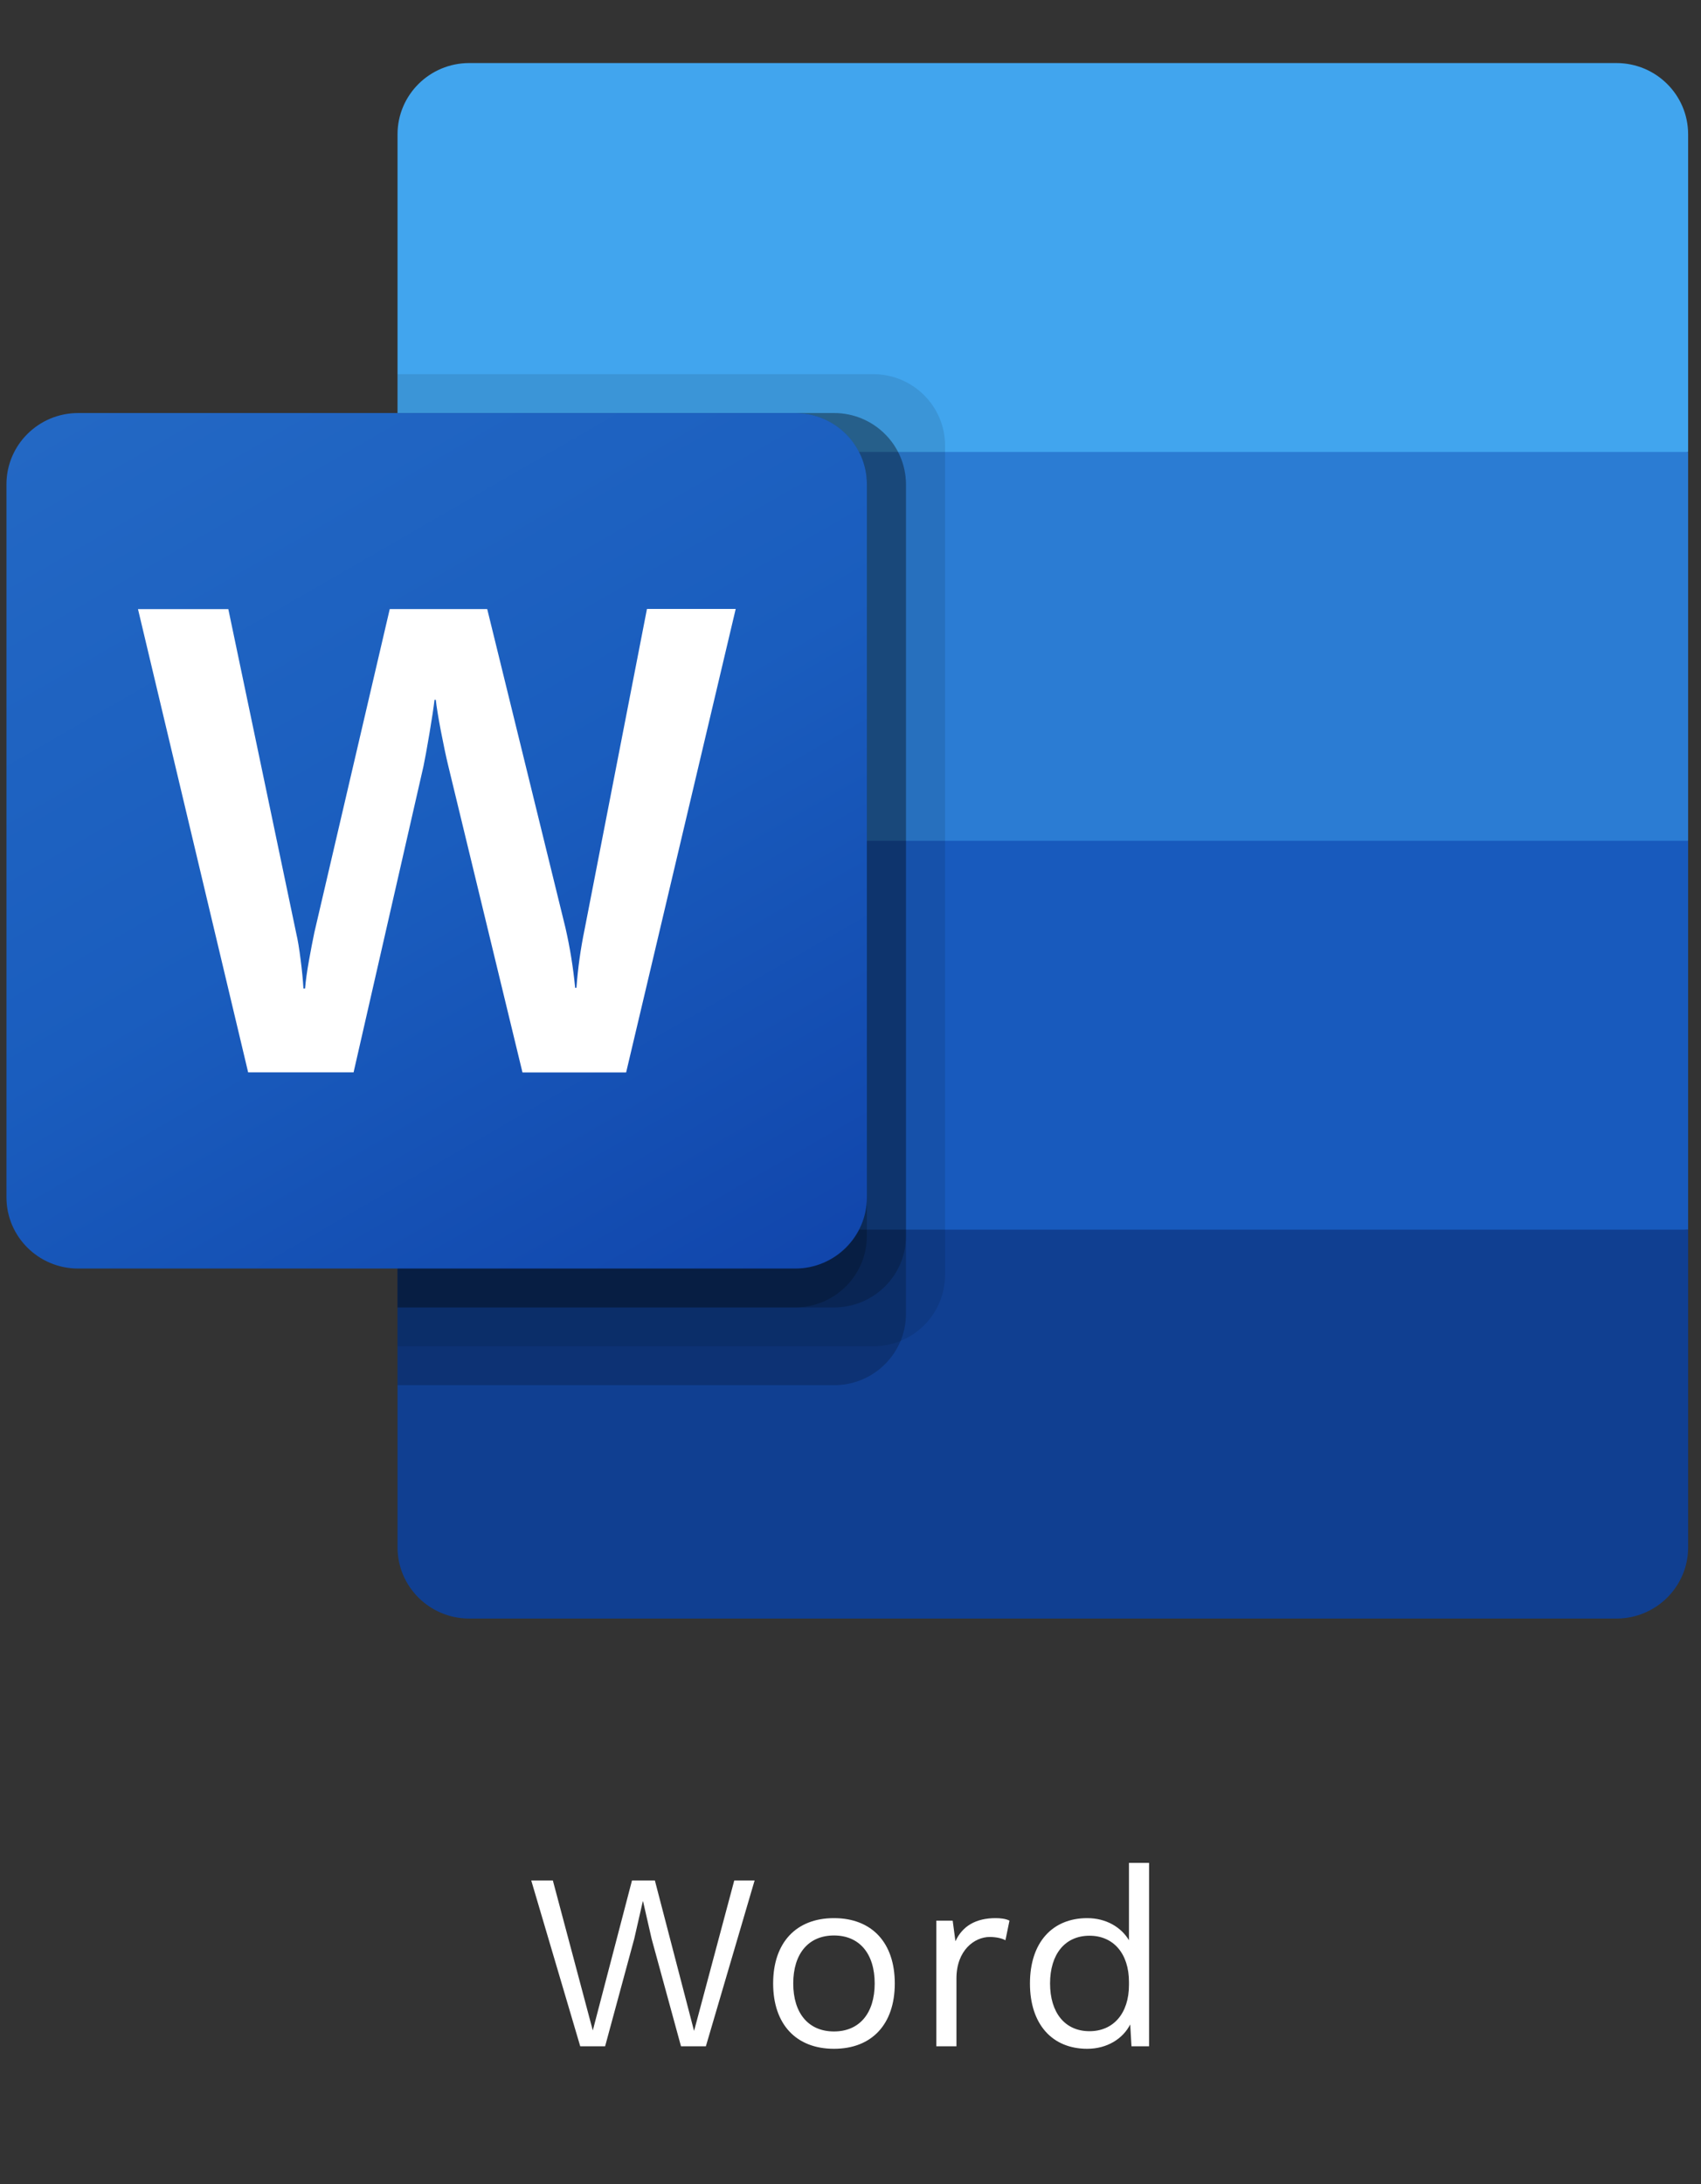
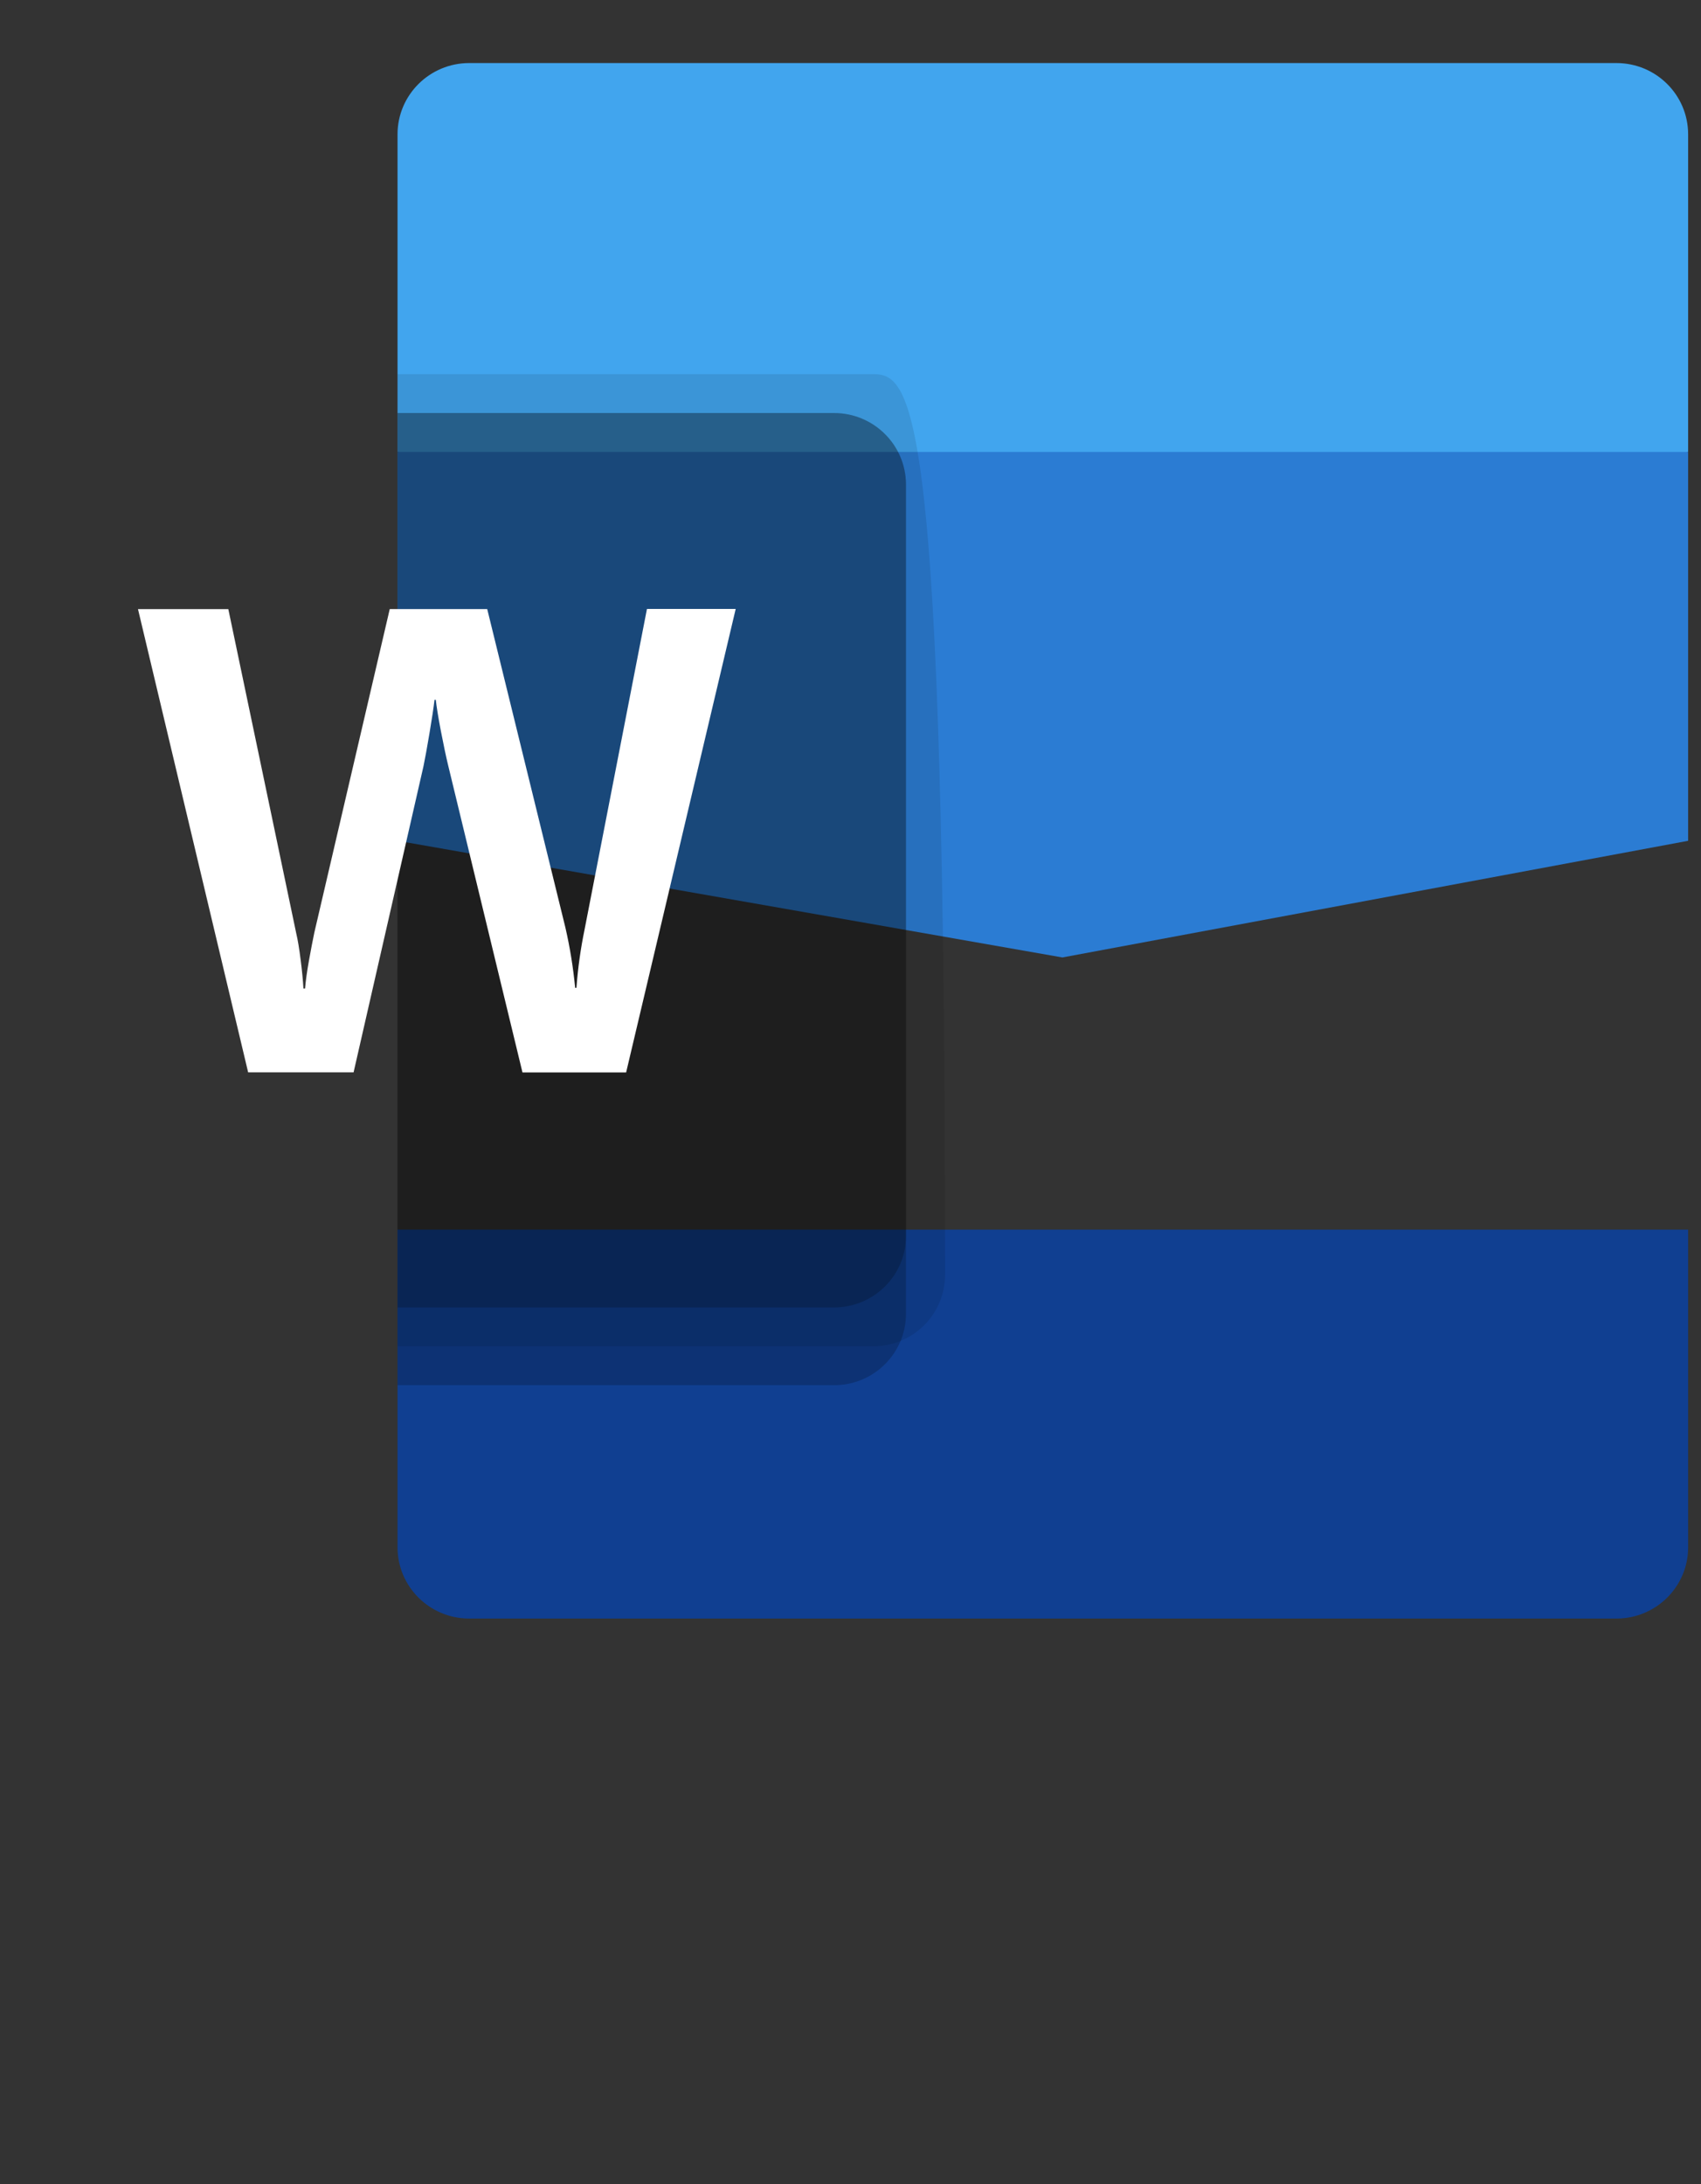
<svg xmlns="http://www.w3.org/2000/svg" width="88" height="113" viewBox="0 0 88 113" fill="none">
  <rect x="0" y="0" width="88" height="113" fill="#333333" stroke="none" />
-   <path d="M32.813 100.303L33.255 98.366H33.268L33.71 100.303L35.231 105.867H36.518L39.04 97.287H37.987L35.907 105.074L33.879 97.287H32.696L30.668 105.048L28.601 97.287H27.483L30.018 105.867H31.305L32.813 100.303ZM43.145 99.237C41.181 99.237 39.998 100.511 39.998 102.617C39.998 104.723 41.181 105.997 43.145 105.997C45.108 105.997 46.291 104.723 46.291 102.617C46.291 100.511 45.108 99.237 43.145 99.237ZM43.145 100.134C44.458 100.134 45.251 101.07 45.251 102.617C45.251 104.164 44.458 105.1 43.145 105.1C41.831 105.1 41.038 104.164 41.038 102.617C41.038 101.07 41.831 100.134 43.145 100.134ZM51.509 99.237C50.495 99.237 49.793 99.64 49.429 100.433L49.286 99.367H48.441V105.867H49.481V102.357C49.481 100.901 50.417 100.212 51.197 100.212C51.535 100.212 51.821 100.277 52.016 100.381L52.224 99.367C52.029 99.263 51.73 99.237 51.509 99.237ZM58.406 96.377V100.381C58.003 99.705 57.223 99.237 56.248 99.237C54.441 99.237 53.284 100.498 53.284 102.617C53.284 104.736 54.441 105.997 56.248 105.997C57.275 105.997 58.094 105.477 58.471 104.736L58.536 105.867H59.446V96.377H58.406ZM56.365 105.087C55.091 105.087 54.324 104.125 54.324 102.617C54.324 101.109 55.091 100.147 56.365 100.147C57.6 100.147 58.406 101.07 58.406 102.539V102.695C58.406 104.164 57.6 105.087 56.365 105.087Z" fill="white" />
  <g clip-path="url(#clip0_181_1668)">
    <path d="M83.624 3.262H24.276C22.228 3.262 20.566 4.913 20.566 6.949V23.381L54.962 33.44L87.334 23.381V6.949C87.334 4.912 85.674 3.262 83.624 3.262Z" fill="#41A5EE" />
    <path d="M87.334 23.381H20.566V43.5L54.962 49.535L87.334 43.5V23.381Z" fill="#2B7CD3" />
-     <path d="M20.566 43.5V63.619L52.938 67.642L87.334 63.619V43.5H20.566Z" fill="#185ABD" />
    <path d="M24.276 83.738H83.626C85.674 83.738 87.335 82.086 87.335 80.051V63.619H20.566V80.051C20.566 82.088 22.227 83.738 24.276 83.738Z" fill="#103F91" />
-     <path opacity="0.1" d="M45.183 19.357H20.566V69.654H45.183C47.229 69.647 48.886 68.001 48.892 65.967V23.045C48.886 21.011 47.229 19.364 45.183 19.357Z" fill="black" />
+     <path opacity="0.1" d="M45.183 19.357H20.566V69.654H45.183C47.229 69.647 48.886 68.001 48.892 65.967C48.886 21.011 47.229 19.364 45.183 19.357Z" fill="black" />
    <path opacity="0.2" d="M43.161 21.369H20.566V71.666H43.161C45.207 71.659 46.864 70.013 46.87 67.979V25.056C46.862 23.023 45.205 21.376 43.161 21.369Z" fill="black" />
    <path opacity="0.2" d="M43.161 21.369H20.566V67.642H43.161C45.207 67.635 46.864 65.989 46.87 63.955V25.056C46.862 23.023 45.205 21.376 43.161 21.369Z" fill="black" />
-     <path opacity="0.2" d="M41.137 21.369H20.566V67.642H41.137C43.183 67.635 44.84 65.989 44.846 63.955V25.056C44.838 23.023 43.183 21.376 41.137 21.369Z" fill="black" />
-     <path d="M4.043 21.369H41.137C43.185 21.369 44.847 23.021 44.847 25.056V61.943C44.847 63.98 43.187 65.63 41.137 65.63H4.043C1.994 65.63 0.334 63.979 0.334 61.943V25.056C0.334 23.021 1.994 21.369 4.043 21.369Z" fill="url(#paint0_linear_181_1668)" />
    <path d="M15.553 49.653C15.626 50.222 15.674 50.717 15.698 51.142H15.783C15.815 50.739 15.883 50.255 15.985 49.687C16.087 49.12 16.18 48.641 16.262 48.248L20.163 31.512H25.206L29.252 47.996C29.487 49.021 29.655 50.061 29.755 51.106H29.822C29.896 50.092 30.037 49.084 30.243 48.088L33.47 31.504H38.061L32.392 55.485H27.03L23.186 39.602C23.076 39.145 22.948 38.549 22.807 37.813C22.666 37.077 22.581 36.542 22.546 36.204H22.479C22.435 36.595 22.348 37.174 22.218 37.942C22.088 38.71 21.985 39.279 21.907 39.648L18.292 55.48H12.838L7.139 31.514H11.812L15.325 48.284C15.407 48.627 15.482 49.086 15.553 49.653Z" fill="white" />
  </g>
  <defs>
    <linearGradient id="paint0_linear_181_1668" x1="8.12" y1="18.438" x2="37.06" y2="68.562" gradientUnits="userSpaceOnUse">
      <stop stop-color="#2368C4" />
      <stop offset="0.5" stop-color="#1A5DBE" />
      <stop offset="1" stop-color="#1146AC" />
    </linearGradient>
    <clipPath id="clip0_181_1668">
      <rect width="87" height="87" fill="white" transform="translate(0.334)" />
    </clipPath>
  </defs>
</svg>